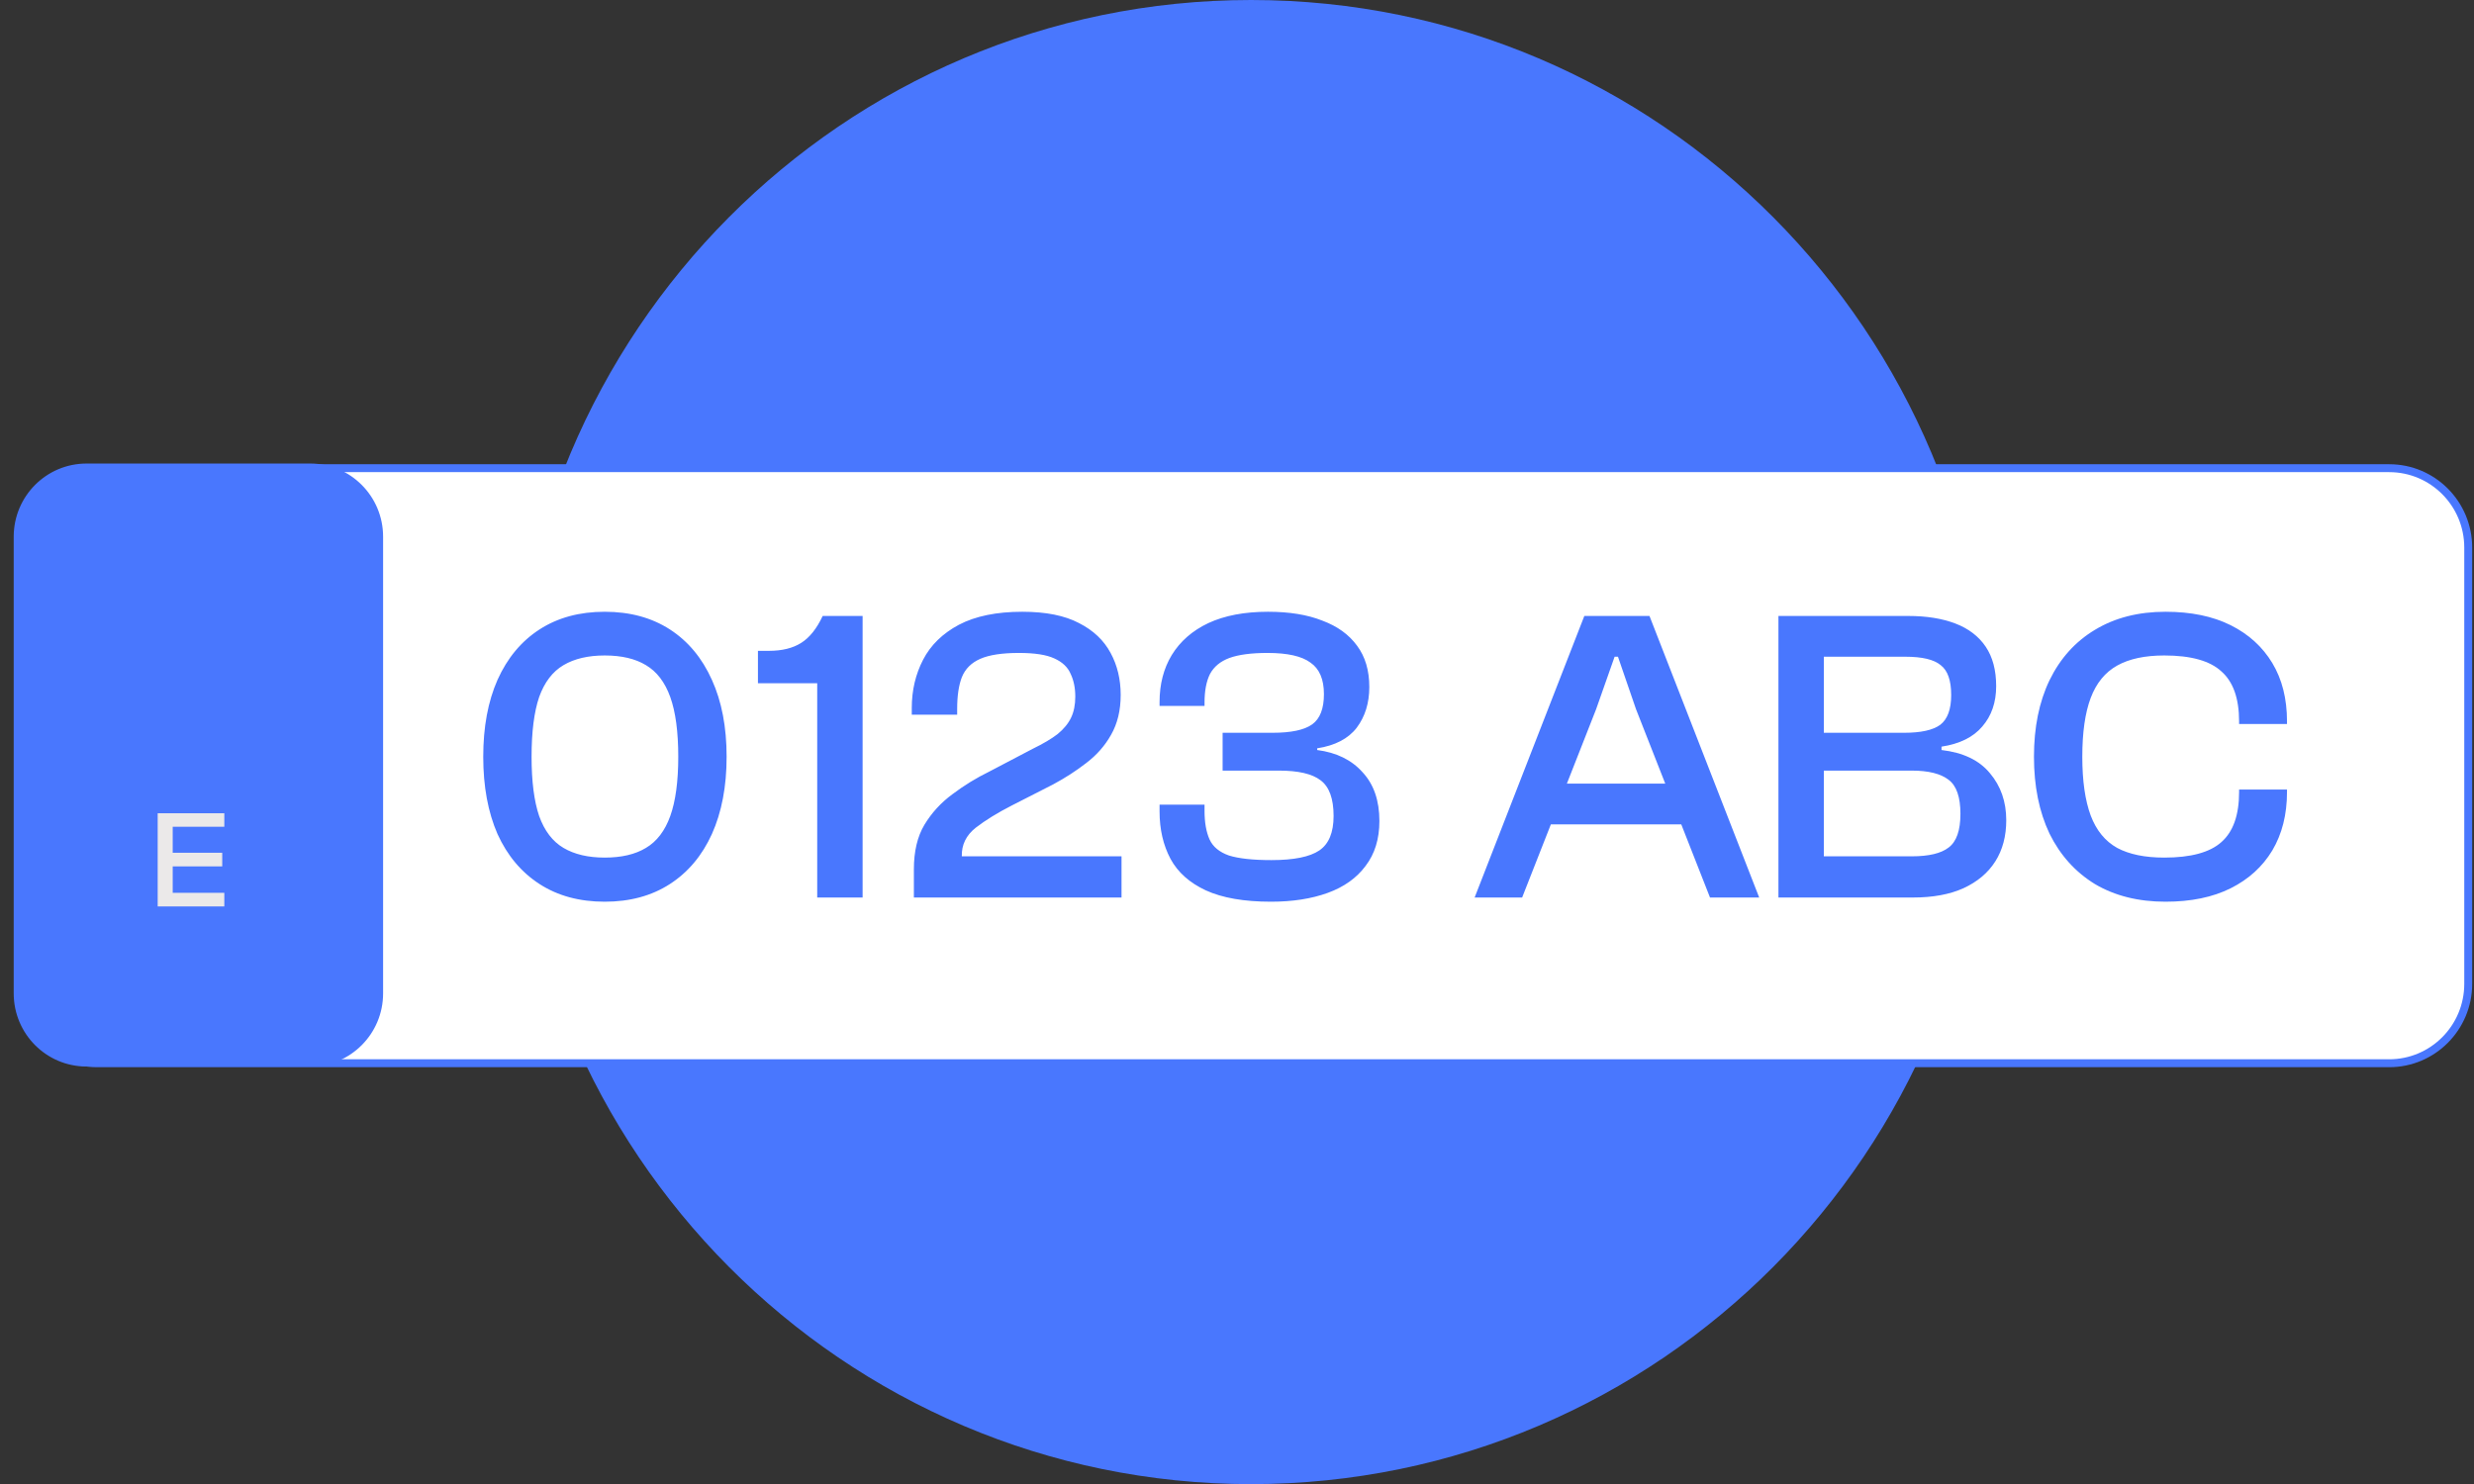
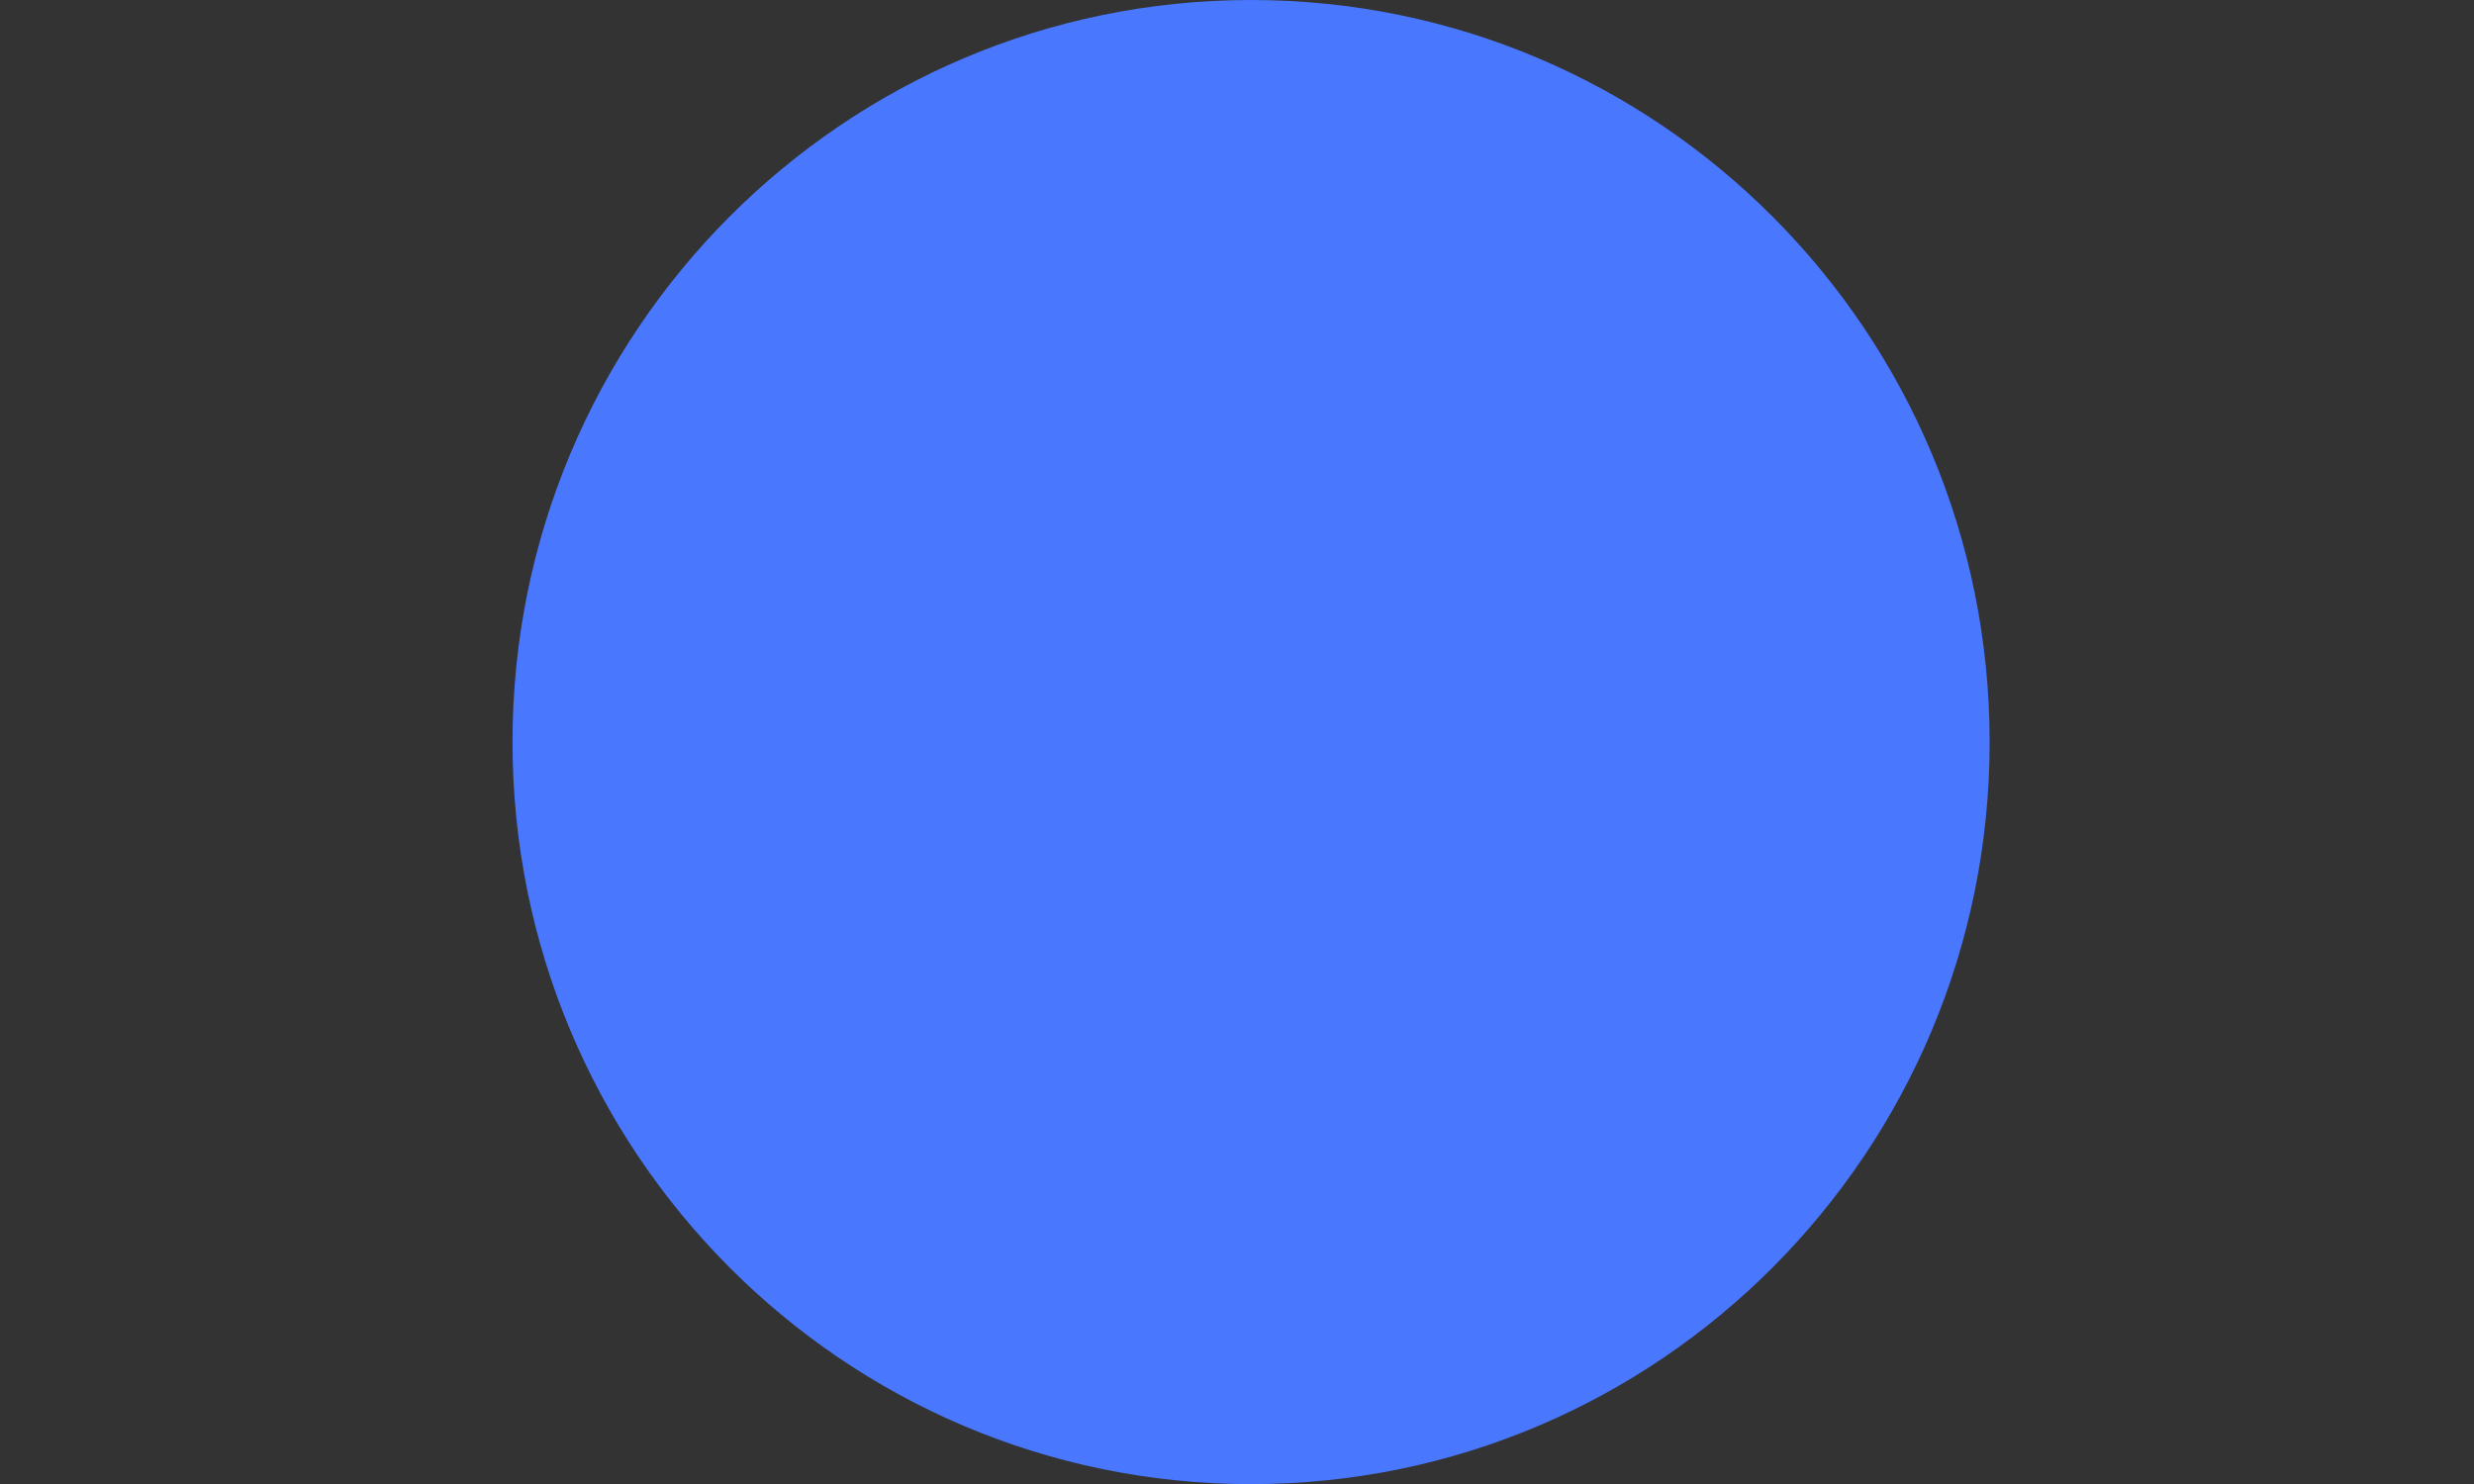
<svg xmlns="http://www.w3.org/2000/svg" width="140" height="84" viewBox="0 0 140 84" fill="none">
  <rect x="0" y="0" width="140" height="84" fill="#333333" stroke="none" />
  <path d="M70.797 84.007C93.879 84.007 112.591 65.201 112.591 42.004C112.591 18.806 93.879 0 70.797 0C47.714 0 29.002 18.806 29.002 42.004C29.002 65.201 47.714 84.007 70.797 84.007Z" fill="#4977FE" />
-   <path d="M135.201 26.501H5.491C3.021 26.501 1.019 28.513 1.019 30.995V55.689C1.019 58.171 3.021 60.183 5.491 60.183H135.201C137.671 60.183 139.673 58.171 139.673 55.689V30.995C139.673 28.513 137.671 26.501 135.201 26.501Z" fill="white" stroke="#4977FE" stroke-width="0.448" stroke-miterlimit="10" />
-   <path d="M34.22 51.04C32.792 51.04 31.564 50.707 30.533 50.041C29.502 49.375 28.709 48.432 28.154 47.211C27.615 45.974 27.346 44.515 27.346 42.834C27.346 41.153 27.615 39.702 28.154 38.481C28.709 37.245 29.502 36.293 30.533 35.627C31.564 34.961 32.792 34.628 34.22 34.628C35.647 34.628 36.876 34.961 37.907 35.627C38.937 36.293 39.73 37.245 40.285 38.481C40.84 39.702 41.118 41.153 41.118 42.834C41.118 44.515 40.84 45.974 40.285 47.211C39.73 48.432 38.937 49.375 37.907 50.041C36.876 50.707 35.647 51.04 34.22 51.04ZM34.22 48.543C35.171 48.543 35.948 48.361 36.551 47.996C37.169 47.631 37.629 47.028 37.93 46.188C38.231 45.348 38.382 44.23 38.382 42.834C38.382 41.423 38.231 40.297 37.93 39.457C37.629 38.616 37.169 38.014 36.551 37.649C35.948 37.284 35.171 37.102 34.22 37.102C33.284 37.102 32.507 37.284 31.889 37.649C31.27 38.014 30.81 38.616 30.509 39.457C30.224 40.297 30.081 41.423 30.081 42.834C30.081 44.23 30.224 45.348 30.509 46.188C30.81 47.028 31.27 47.631 31.889 47.996C32.507 48.361 33.284 48.543 34.22 48.543ZM48.814 50.803H46.245V38.672H42.891V36.84H43.51C44.255 36.84 44.865 36.69 45.341 36.388C45.817 36.087 46.221 35.58 46.554 34.866H48.814V50.803ZM63.465 50.803H51.715V49.209C51.715 48.194 51.913 47.353 52.31 46.688C52.722 46.006 53.253 45.427 53.903 44.951C54.553 44.46 55.251 44.031 55.996 43.667L58.446 42.382C59.033 42.097 59.501 41.819 59.85 41.55C60.199 41.264 60.452 40.955 60.611 40.622C60.77 40.289 60.849 39.893 60.849 39.433C60.849 38.941 60.762 38.513 60.587 38.148C60.429 37.768 60.119 37.474 59.66 37.268C59.215 37.062 58.55 36.959 57.661 36.959C56.71 36.959 55.981 37.07 55.473 37.292C54.966 37.514 54.617 37.863 54.427 38.339C54.252 38.798 54.165 39.393 54.165 40.123V40.456H51.596V40.075C51.596 39.076 51.81 38.164 52.238 37.34C52.666 36.515 53.34 35.857 54.26 35.365C55.196 34.874 56.393 34.628 57.852 34.628C59.184 34.628 60.254 34.842 61.063 35.27C61.872 35.682 62.466 36.245 62.847 36.959C63.227 37.657 63.418 38.45 63.418 39.338C63.418 40.21 63.235 40.963 62.871 41.597C62.522 42.216 62.054 42.747 61.467 43.191C60.896 43.635 60.27 44.039 59.588 44.404L57.257 45.593C56.448 46.006 55.767 46.426 55.212 46.854C54.672 47.282 54.411 47.821 54.427 48.471H57.305H63.465V50.803ZM71.921 51.04C70.399 51.04 69.17 50.826 68.235 50.398C67.315 49.97 66.649 49.375 66.237 48.614C65.824 47.837 65.618 46.941 65.618 45.926V45.546H68.163V45.903C68.163 46.553 68.258 47.092 68.449 47.52C68.639 47.932 69.004 48.234 69.543 48.424C70.098 48.598 70.899 48.685 71.945 48.685C73.214 48.685 74.118 48.503 74.657 48.139C75.196 47.774 75.466 47.124 75.466 46.188C75.466 45.205 75.22 44.531 74.728 44.166C74.253 43.801 73.468 43.619 72.374 43.619H69.186V41.478H72.017C73.063 41.478 73.809 41.32 74.253 41.003C74.697 40.685 74.919 40.115 74.919 39.29C74.919 38.45 74.665 37.855 74.157 37.506C73.666 37.141 72.857 36.959 71.731 36.959C70.811 36.959 70.09 37.054 69.567 37.245C69.059 37.435 68.695 37.736 68.473 38.148C68.266 38.561 68.163 39.1 68.163 39.766V39.956H65.618V39.742C65.618 38.727 65.848 37.839 66.308 37.078C66.784 36.301 67.474 35.698 68.377 35.27C69.297 34.842 70.423 34.628 71.755 34.628C72.96 34.628 73.983 34.794 74.823 35.127C75.68 35.445 76.338 35.92 76.798 36.555C77.257 37.173 77.487 37.95 77.487 38.886C77.487 39.79 77.25 40.559 76.774 41.193C76.298 41.811 75.553 42.2 74.538 42.358V42.454C75.632 42.596 76.488 43.017 77.107 43.714C77.741 44.396 78.058 45.316 78.058 46.473C78.058 47.488 77.797 48.337 77.273 49.019C76.766 49.7 76.052 50.208 75.133 50.541C74.213 50.874 73.143 51.04 71.921 51.04Z" fill="#4977FE" />
-   <path d="M86.135 50.803H83.447L89.655 34.866H93.342L99.55 50.803H96.767L92.581 40.146L91.558 37.173H91.368L90.321 40.146L86.135 50.803ZM96.553 46.664H86.515V44.356H96.553V46.664ZM108.25 50.803H100.639V34.866H107.989C109.019 34.866 109.907 35.009 110.653 35.294C111.398 35.58 111.969 36.016 112.365 36.602C112.762 37.189 112.96 37.934 112.96 38.838C112.96 39.758 112.698 40.519 112.175 41.122C111.668 41.724 110.898 42.105 109.868 42.263V42.454C111.089 42.596 112.001 43.032 112.603 43.762C113.222 44.491 113.531 45.379 113.531 46.426C113.531 47.33 113.325 48.107 112.912 48.757C112.5 49.407 111.898 49.914 111.105 50.279C110.328 50.628 109.376 50.803 108.25 50.803ZM103.208 43.619V48.471H108.179C109.146 48.471 109.844 48.305 110.272 47.972C110.716 47.639 110.938 47.005 110.938 46.069C110.938 45.118 110.716 44.475 110.272 44.142C109.828 43.794 109.13 43.619 108.179 43.619H103.208ZM103.208 37.173V41.478H107.751C108.702 41.478 109.384 41.328 109.796 41.026C110.209 40.709 110.415 40.146 110.415 39.338C110.415 38.513 110.217 37.95 109.82 37.649C109.44 37.332 108.774 37.173 107.822 37.173H103.208ZM122.544 51.04C121.006 51.04 119.674 50.707 118.548 50.041C117.438 49.359 116.582 48.408 115.979 47.187C115.392 45.95 115.099 44.499 115.099 42.834C115.099 41.169 115.392 39.726 115.979 38.505C116.582 37.268 117.438 36.317 118.548 35.651C119.674 34.969 121.006 34.628 122.544 34.628C123.987 34.628 125.216 34.882 126.231 35.389C127.246 35.897 128.031 36.61 128.586 37.53C129.141 38.45 129.418 39.552 129.418 40.836V40.979H126.707V40.836C126.707 39.536 126.374 38.592 125.708 38.006C125.057 37.403 123.979 37.102 122.473 37.102C121.379 37.102 120.491 37.292 119.809 37.673C119.127 38.053 118.627 38.664 118.31 39.504C117.993 40.345 117.834 41.455 117.834 42.834C117.834 44.198 117.993 45.308 118.31 46.164C118.627 47.005 119.127 47.615 119.809 47.996C120.491 48.361 121.379 48.543 122.473 48.543C123.979 48.543 125.057 48.249 125.708 47.663C126.374 47.076 126.707 46.133 126.707 44.832V44.69H129.418V44.832C129.418 46.101 129.141 47.203 128.586 48.139C128.031 49.058 127.246 49.772 126.231 50.279C125.216 50.787 123.987 51.04 122.544 51.04Z" fill="#4977FE" />
-   <path d="M17.56 26.462H4.895C2.744 26.462 1 28.215 1 30.377V56.23C1 58.392 2.744 60.145 4.895 60.145H17.56C19.711 60.145 21.455 58.392 21.455 56.23V30.377C21.455 28.215 19.711 26.462 17.56 26.462Z" fill="#4977FE" stroke="#4977FE" stroke-width="0.448" stroke-miterlimit="10" />
-   <path d="M9.773 51.308H8.923V46.033H9.773V51.308ZM12.694 51.308H9.183V50.537H12.694V51.308ZM12.576 49.041H9.183V48.269H12.576V49.041ZM12.694 46.797H9.183V46.033H12.694V46.797Z" fill="#EBE9E9" />
</svg>